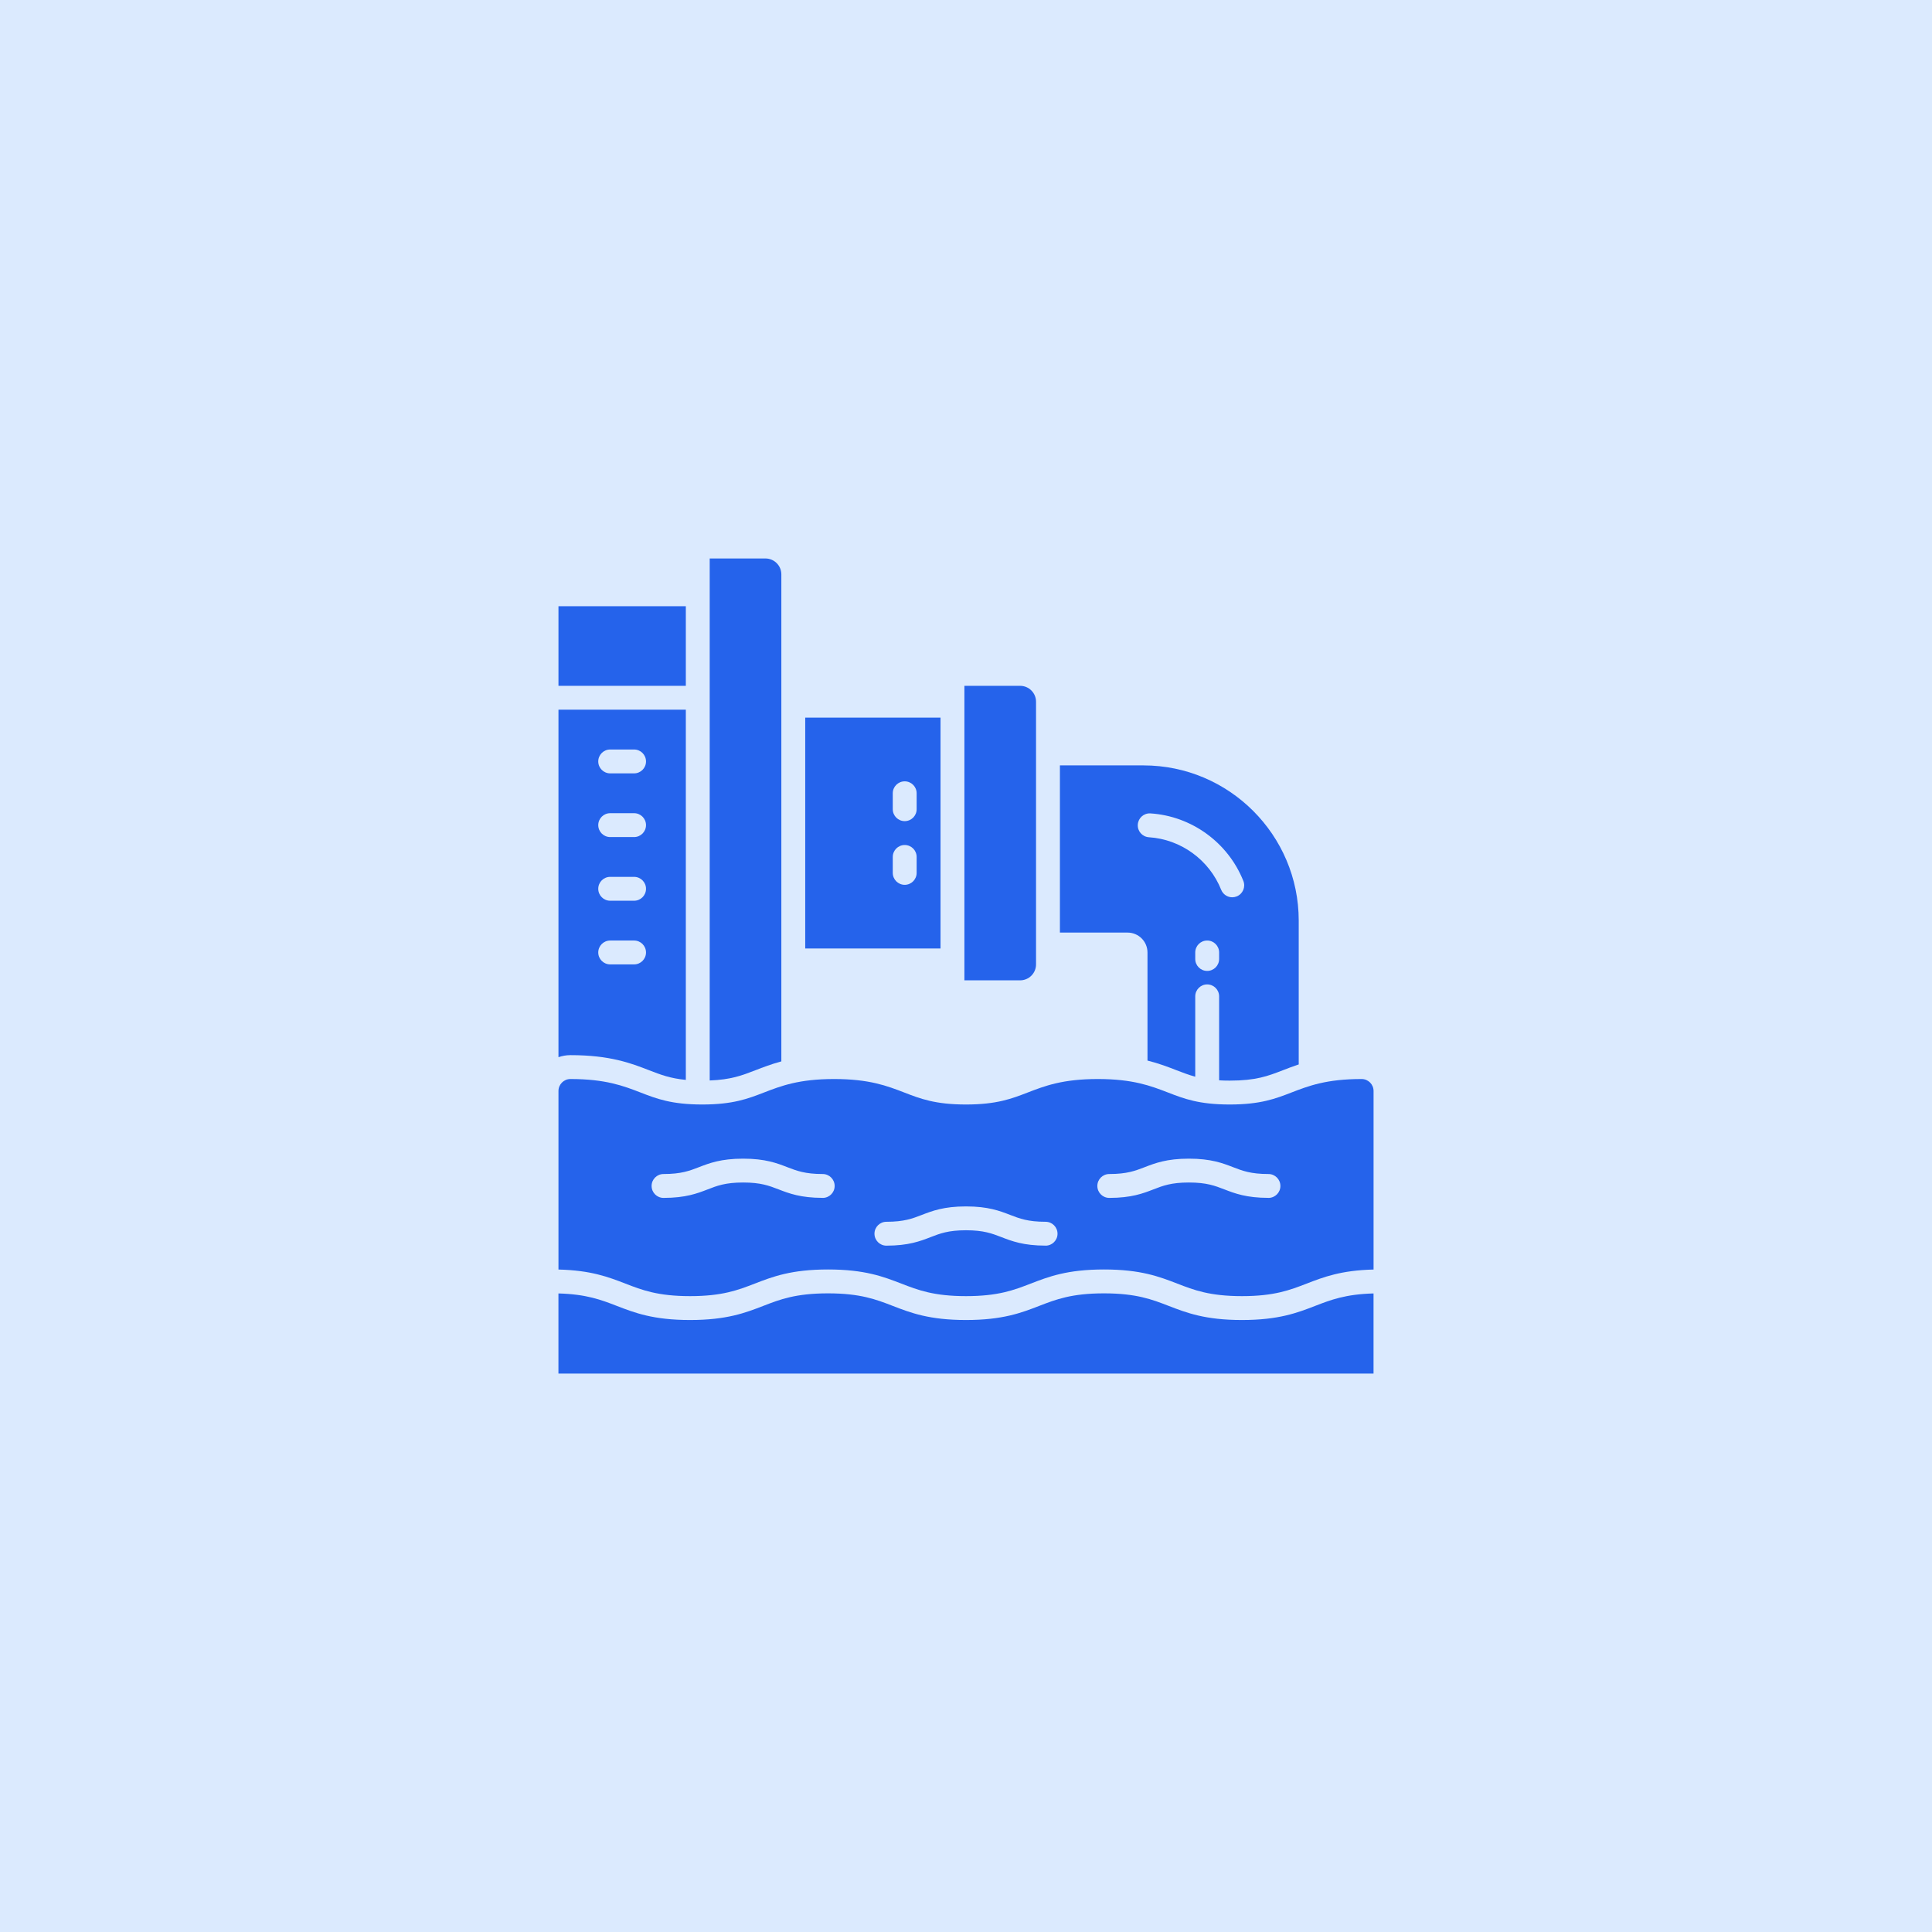
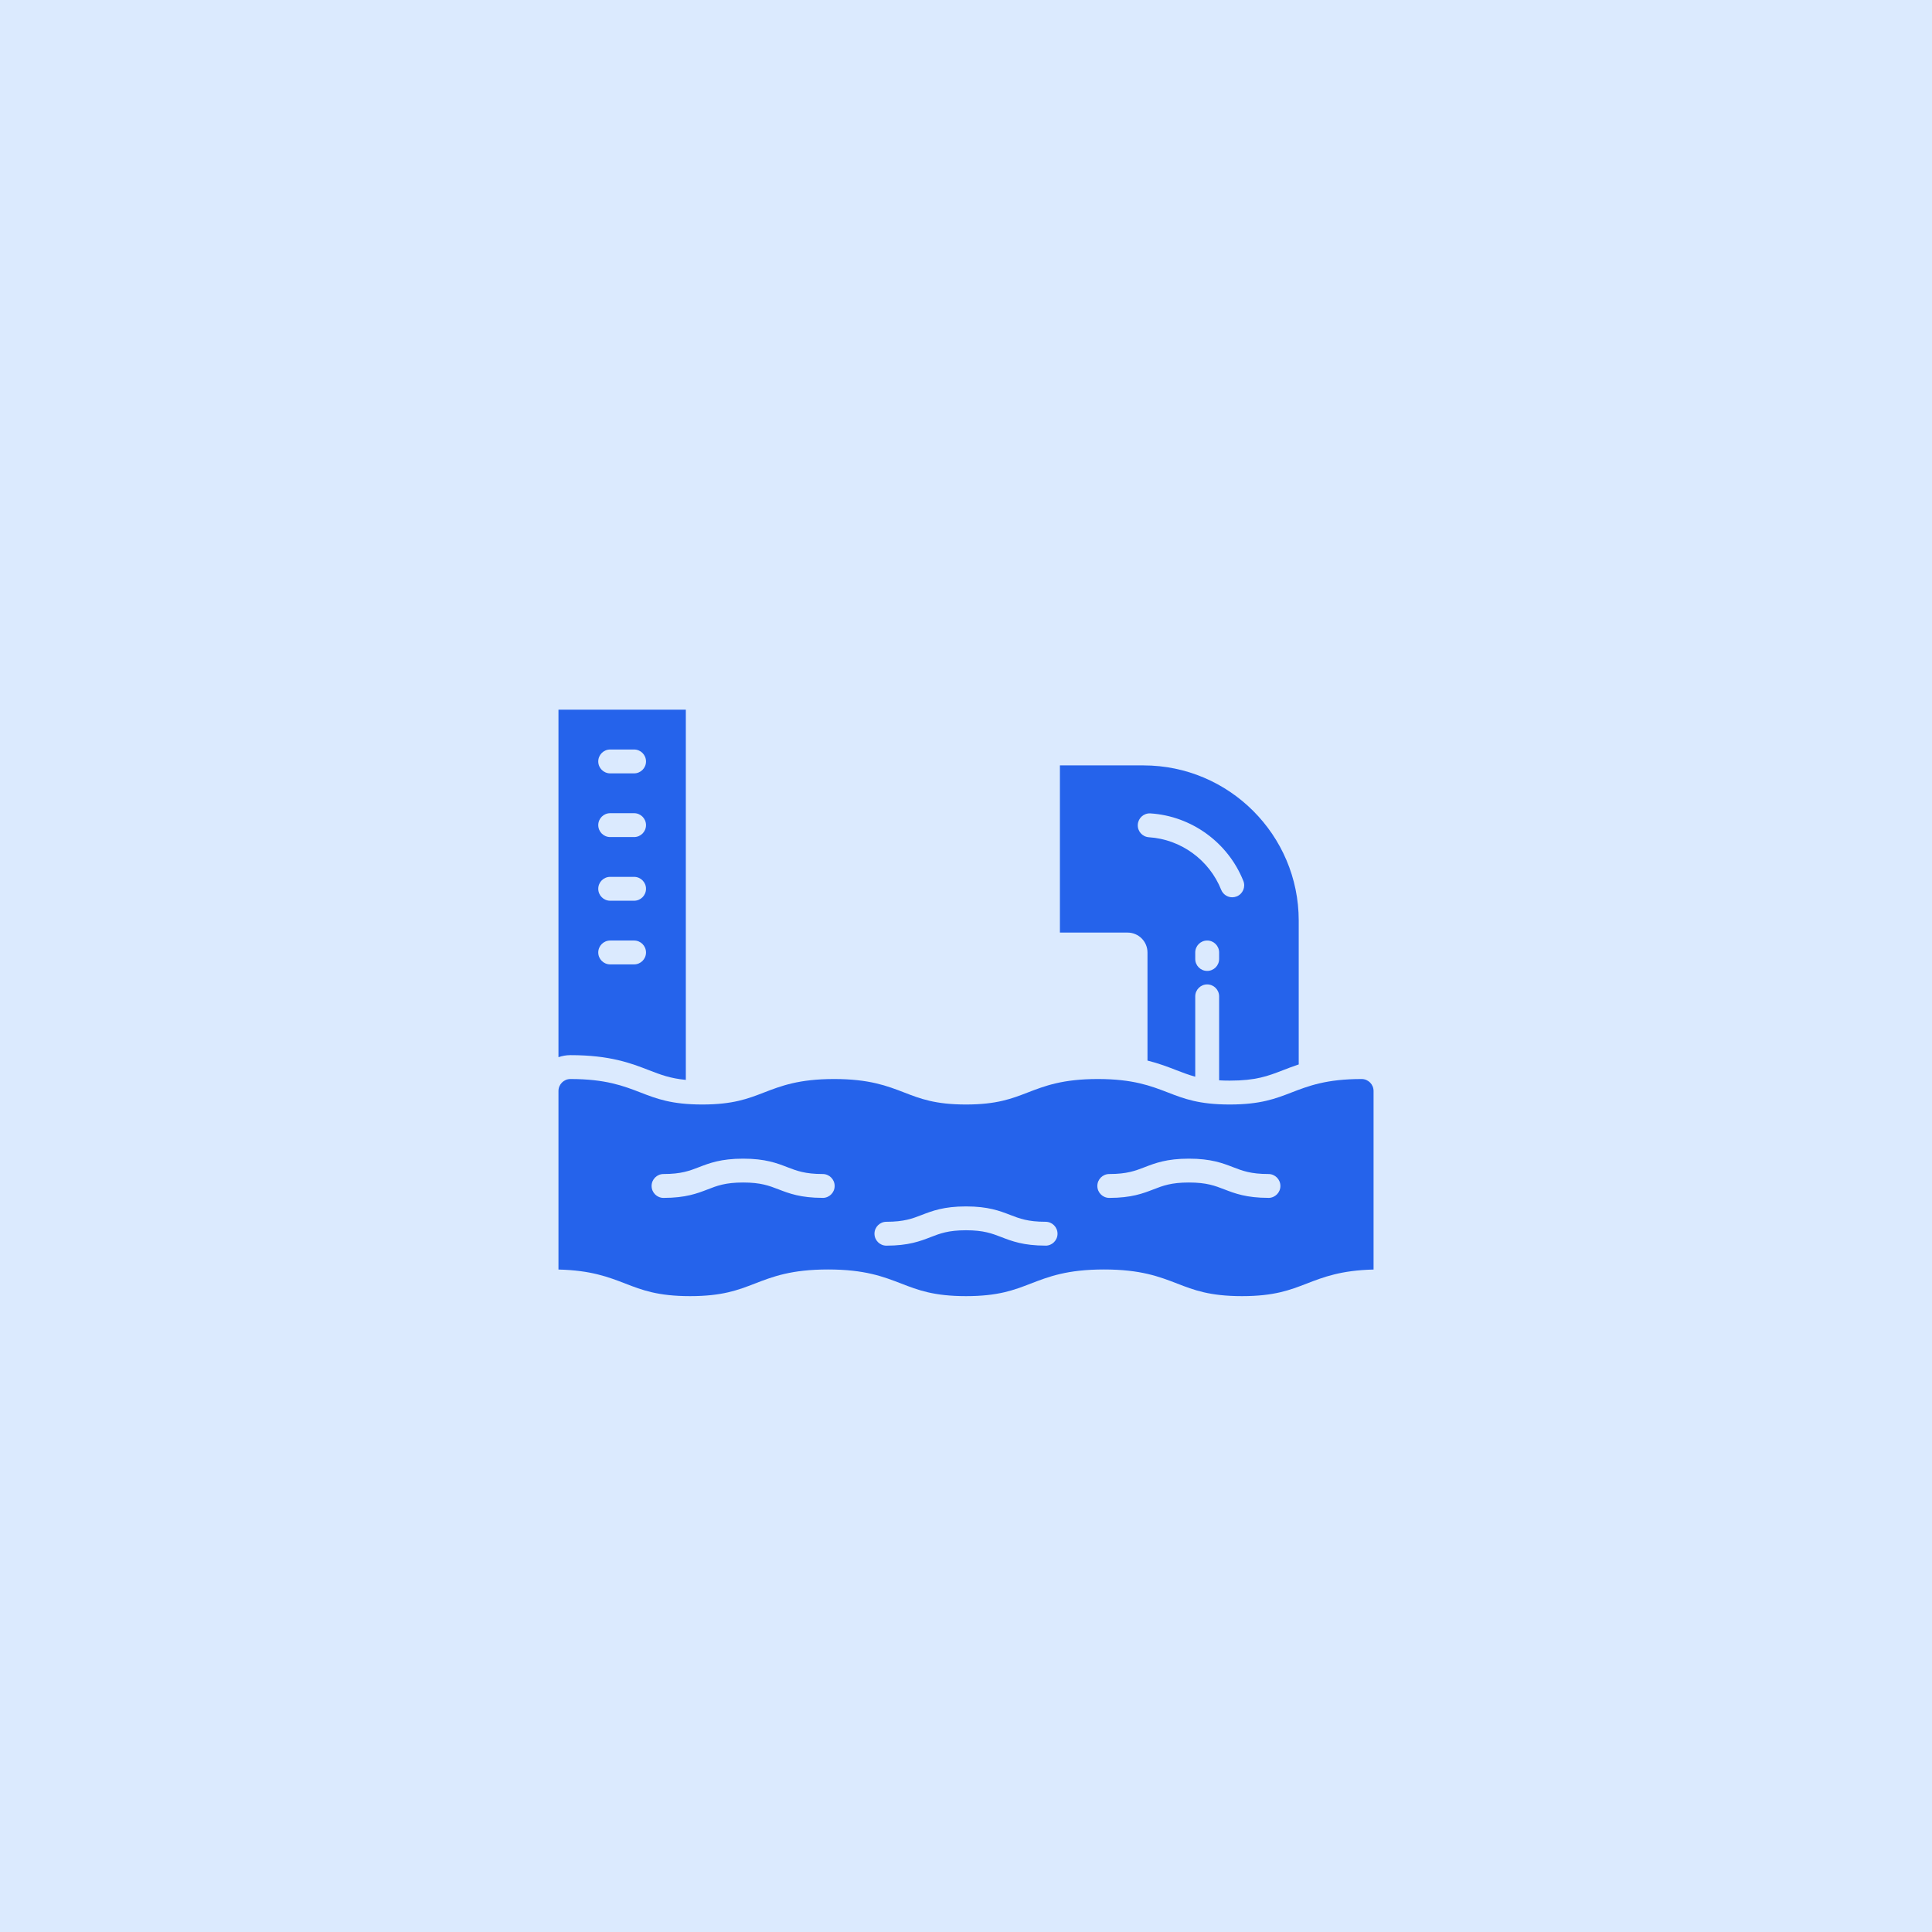
<svg xmlns="http://www.w3.org/2000/svg" width="64" height="64" viewBox="0 0 64 64" fill="none">
  <rect width="64" height="64" fill="#DBEAFE" />
  <g>
-     <path d="M25.883 35.16V19.027C25.883 18.736 25.647 18.5 25.355 18.5H23.51V35.792C24.212 35.766 24.575 35.627 25.02 35.455C25.279 35.354 25.553 35.249 25.883 35.16Z" fill="#2563EB" />
    <path d="M45.104 35.744C43.938 35.744 43.348 35.972 42.778 36.192C42.252 36.395 41.754 36.588 40.736 36.588C39.718 36.588 39.22 36.396 38.694 36.192C38.123 35.972 37.533 35.744 36.367 35.744C35.202 35.744 34.611 35.972 34.041 36.192C33.514 36.395 33.018 36.588 32 36.588C30.981 36.588 30.484 36.396 29.958 36.192C29.387 35.972 28.797 35.744 27.631 35.744C26.465 35.744 25.875 35.972 25.305 36.192C24.779 36.395 24.282 36.588 23.264 36.588C22.245 36.588 21.748 36.396 21.222 36.192C20.652 35.972 20.061 35.744 18.896 35.744C18.678 35.744 18.5 35.921 18.5 36.14V42.055C19.578 42.081 20.156 42.304 20.717 42.521C21.269 42.735 21.791 42.936 22.86 42.936C23.928 42.936 24.45 42.735 25.002 42.521C25.598 42.291 26.213 42.053 27.43 42.053C28.647 42.053 29.262 42.291 29.858 42.521C30.41 42.735 30.932 42.936 32.001 42.936C33.069 42.936 33.591 42.735 34.143 42.521C34.739 42.291 35.354 42.053 36.571 42.053C37.788 42.053 38.403 42.291 38.999 42.521C39.551 42.735 40.073 42.936 41.142 42.936C42.21 42.936 42.732 42.735 43.284 42.521C43.844 42.305 44.422 42.081 45.501 42.055V36.14C45.501 35.921 45.324 35.744 45.105 35.744H45.104ZM27.254 39.681C26.521 39.681 26.134 39.532 25.793 39.4C25.476 39.278 25.203 39.172 24.617 39.172C24.032 39.172 23.758 39.278 23.441 39.401C23.1 39.533 22.713 39.682 21.98 39.682C21.762 39.682 21.585 39.505 21.585 39.286C21.585 39.068 21.762 38.891 21.98 38.891C22.566 38.891 22.84 38.785 23.156 38.663C23.498 38.531 23.884 38.382 24.617 38.382C25.35 38.382 25.737 38.531 26.078 38.663C26.395 38.785 26.669 38.891 27.254 38.891C27.472 38.891 27.649 39.069 27.649 39.287C27.649 39.505 27.472 39.682 27.254 39.682V39.681ZM34.637 41.263C33.904 41.263 33.517 41.114 33.176 40.982C32.859 40.86 32.585 40.754 32 40.754C31.415 40.754 31.141 40.86 30.824 40.983C30.483 41.115 30.096 41.264 29.363 41.264C29.145 41.264 28.968 41.087 28.968 40.868C28.968 40.65 29.145 40.473 29.363 40.473C29.949 40.473 30.222 40.367 30.539 40.245C30.88 40.113 31.267 39.964 32 39.964C32.733 39.964 33.12 40.113 33.461 40.245C33.778 40.367 34.051 40.473 34.637 40.473C34.855 40.473 35.032 40.651 35.032 40.869C35.032 41.087 34.855 41.264 34.637 41.264V41.263ZM42.02 39.681C41.286 39.681 40.9 39.532 40.559 39.4C40.242 39.278 39.968 39.172 39.383 39.172C38.797 39.172 38.524 39.278 38.207 39.401C37.866 39.533 37.479 39.682 36.746 39.682C36.528 39.682 36.351 39.505 36.351 39.286C36.351 39.068 36.528 38.891 36.746 38.891C37.331 38.891 37.605 38.785 37.922 38.663C38.263 38.531 38.65 38.382 39.383 38.382C40.116 38.382 40.502 38.531 40.844 38.663C41.16 38.785 41.434 38.891 42.02 38.891C42.238 38.891 42.415 39.069 42.415 39.287C42.415 39.505 42.238 39.682 42.02 39.682V39.681Z" fill="#2563EB" />
-     <path d="M41.14 43.727C39.924 43.727 39.309 43.489 38.713 43.259C38.16 43.045 37.639 42.844 36.57 42.844C35.501 42.844 34.98 43.045 34.427 43.259C33.832 43.489 33.216 43.727 32 43.727C30.783 43.727 30.168 43.489 29.572 43.259C29.02 43.045 28.498 42.844 27.429 42.844C26.36 42.844 25.838 43.045 25.286 43.259C24.691 43.489 24.075 43.727 22.858 43.727C21.642 43.727 21.026 43.489 20.431 43.259C19.916 43.06 19.428 42.872 18.499 42.847V45.501H45.5V42.847C44.571 42.872 44.083 43.06 43.568 43.259C42.973 43.489 42.357 43.727 41.14 43.727Z" fill="#2563EB" />
-     <path d="M18.5 20.082H22.719V22.719H18.5V20.082Z" fill="#2563EB" />
    <path d="M21.507 35.455C21.884 35.601 22.203 35.723 22.719 35.773V23.51H18.5V35.021C18.624 34.977 18.757 34.953 18.895 34.953C20.209 34.953 20.898 35.219 21.507 35.455ZM20.214 24.828H21.005C21.223 24.828 21.4 25.005 21.4 25.224C21.4 25.442 21.223 25.619 21.005 25.619H20.214C19.995 25.619 19.818 25.442 19.818 25.224C19.818 25.005 19.995 24.828 20.214 24.828ZM20.214 26.938H21.005C21.223 26.938 21.4 27.115 21.4 27.333C21.4 27.551 21.223 27.729 21.005 27.729H20.214C19.995 27.729 19.818 27.551 19.818 27.333C19.818 27.115 19.995 26.938 20.214 26.938ZM20.214 29.047H21.005C21.223 29.047 21.4 29.224 21.4 29.442C21.4 29.661 21.223 29.838 21.005 29.838H20.214C19.995 29.838 19.818 29.661 19.818 29.442C19.818 29.224 19.995 29.047 20.214 29.047ZM20.214 31.156H21.005C21.223 31.156 21.4 31.333 21.4 31.552C21.4 31.77 21.223 31.947 21.005 31.947H20.214C19.995 31.947 19.818 31.77 19.818 31.552C19.818 31.333 19.995 31.156 20.214 31.156Z" fill="#2563EB" />
    <path d="M38.012 31.552V35.133C38.39 35.227 38.694 35.344 38.979 35.455C39.188 35.535 39.379 35.609 39.594 35.667V33.006C39.594 32.787 39.771 32.61 39.989 32.61C40.208 32.61 40.385 32.787 40.385 33.006V35.787C40.493 35.794 40.609 35.797 40.736 35.797C41.607 35.797 41.998 35.646 42.493 35.455C42.659 35.39 42.832 35.324 43.022 35.261V30.497C43.022 27.662 40.715 25.355 37.88 25.355H35.111V30.893H37.352C37.716 30.893 38.012 31.188 38.012 31.552ZM40.385 31.767C40.385 31.986 40.208 32.163 39.989 32.163C39.771 32.163 39.594 31.986 39.594 31.767V31.552C39.594 31.333 39.771 31.156 39.989 31.156C40.208 31.156 40.385 31.333 40.385 31.552V31.767ZM37.691 27.315C37.705 27.097 37.891 26.931 38.111 26.945C39.472 27.033 40.68 27.91 41.187 29.181C41.269 29.384 41.169 29.614 40.967 29.695C40.919 29.714 40.869 29.724 40.82 29.724C40.663 29.724 40.515 29.629 40.453 29.475C40.058 28.486 39.119 27.803 38.06 27.735C37.842 27.721 37.676 27.533 37.691 27.315Z" fill="#2563EB" />
-     <path d="M31.156 23.773H26.674V31.42H31.156V23.773ZM30.365 28.915C30.365 29.133 30.188 29.311 29.97 29.311C29.751 29.311 29.574 29.133 29.574 28.915V28.388C29.574 28.169 29.751 27.992 29.97 27.992C30.188 27.992 30.365 28.169 30.365 28.388V28.915ZM30.365 26.806C30.365 27.024 30.188 27.201 29.97 27.201C29.751 27.201 29.574 27.024 29.574 26.806V26.278C29.574 26.06 29.751 25.883 29.97 25.883C30.188 25.883 30.365 26.06 30.365 26.278V26.806Z" fill="#2563EB" />
-     <path d="M34.32 31.947V23.246C34.32 22.955 34.084 22.719 33.793 22.719H31.947V32.475H33.793C34.084 32.475 34.32 32.238 34.32 31.947Z" fill="#2563EB" />
  </g>
  <defs />
</svg>